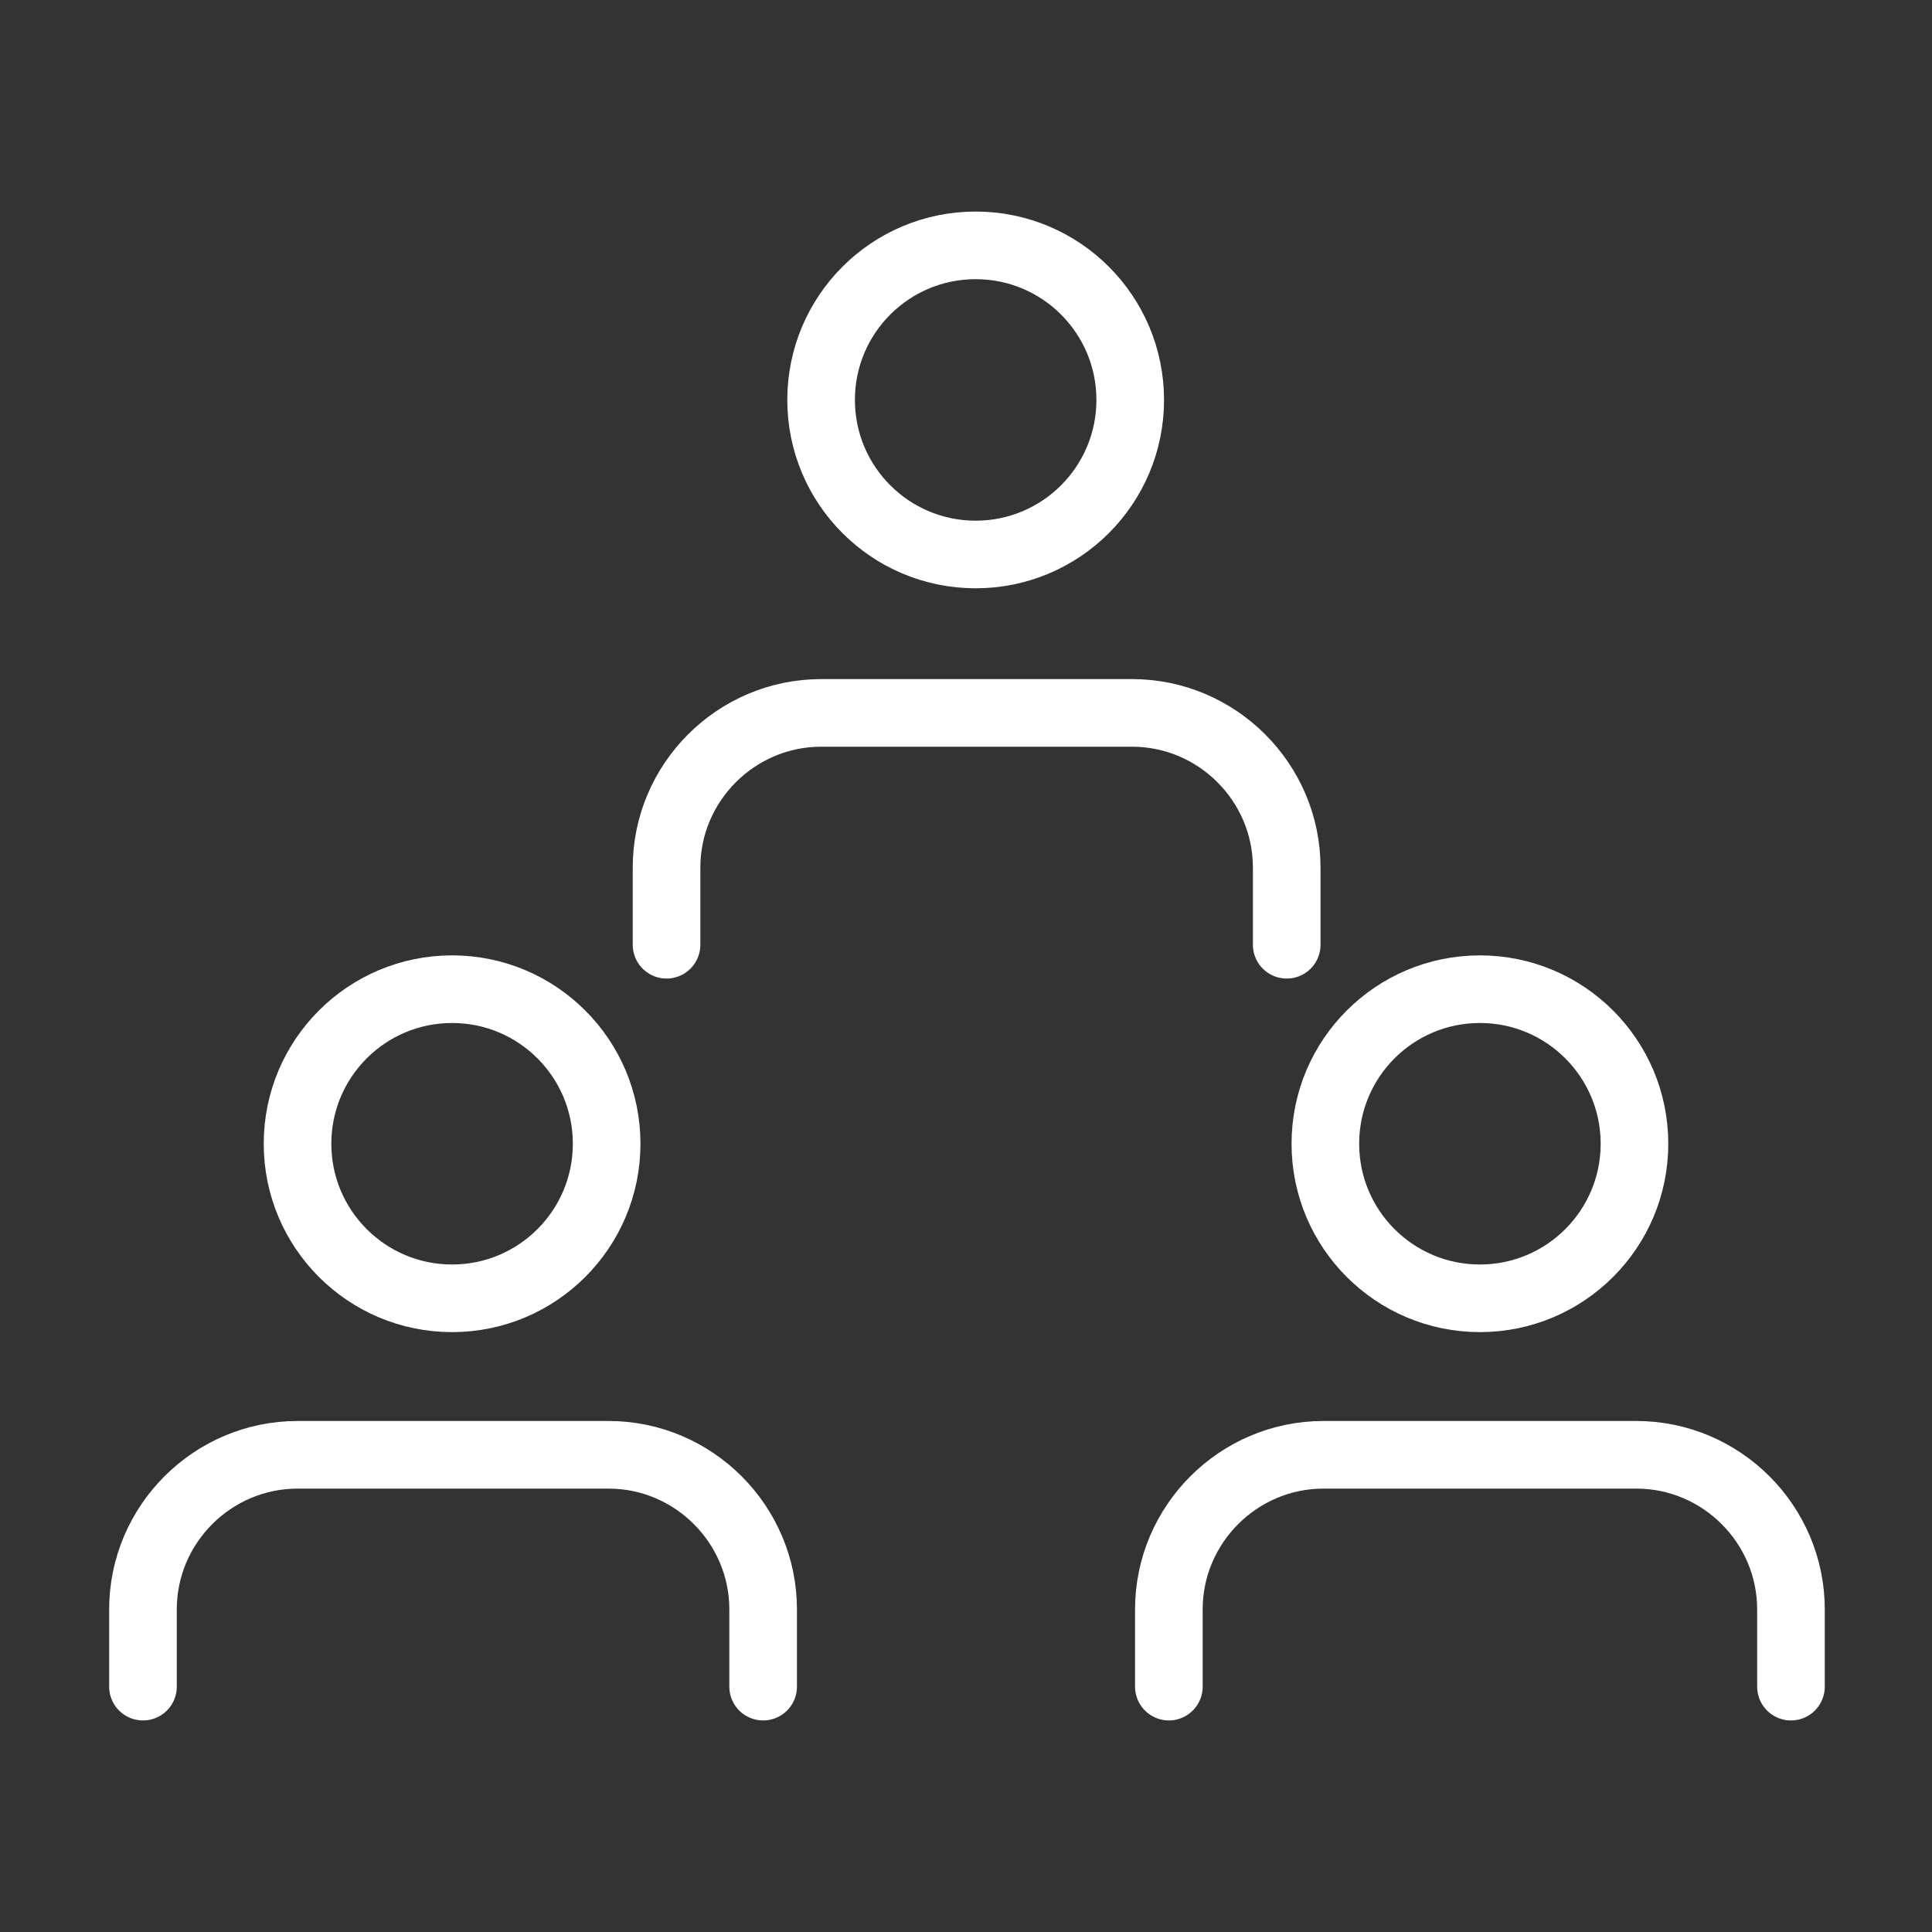
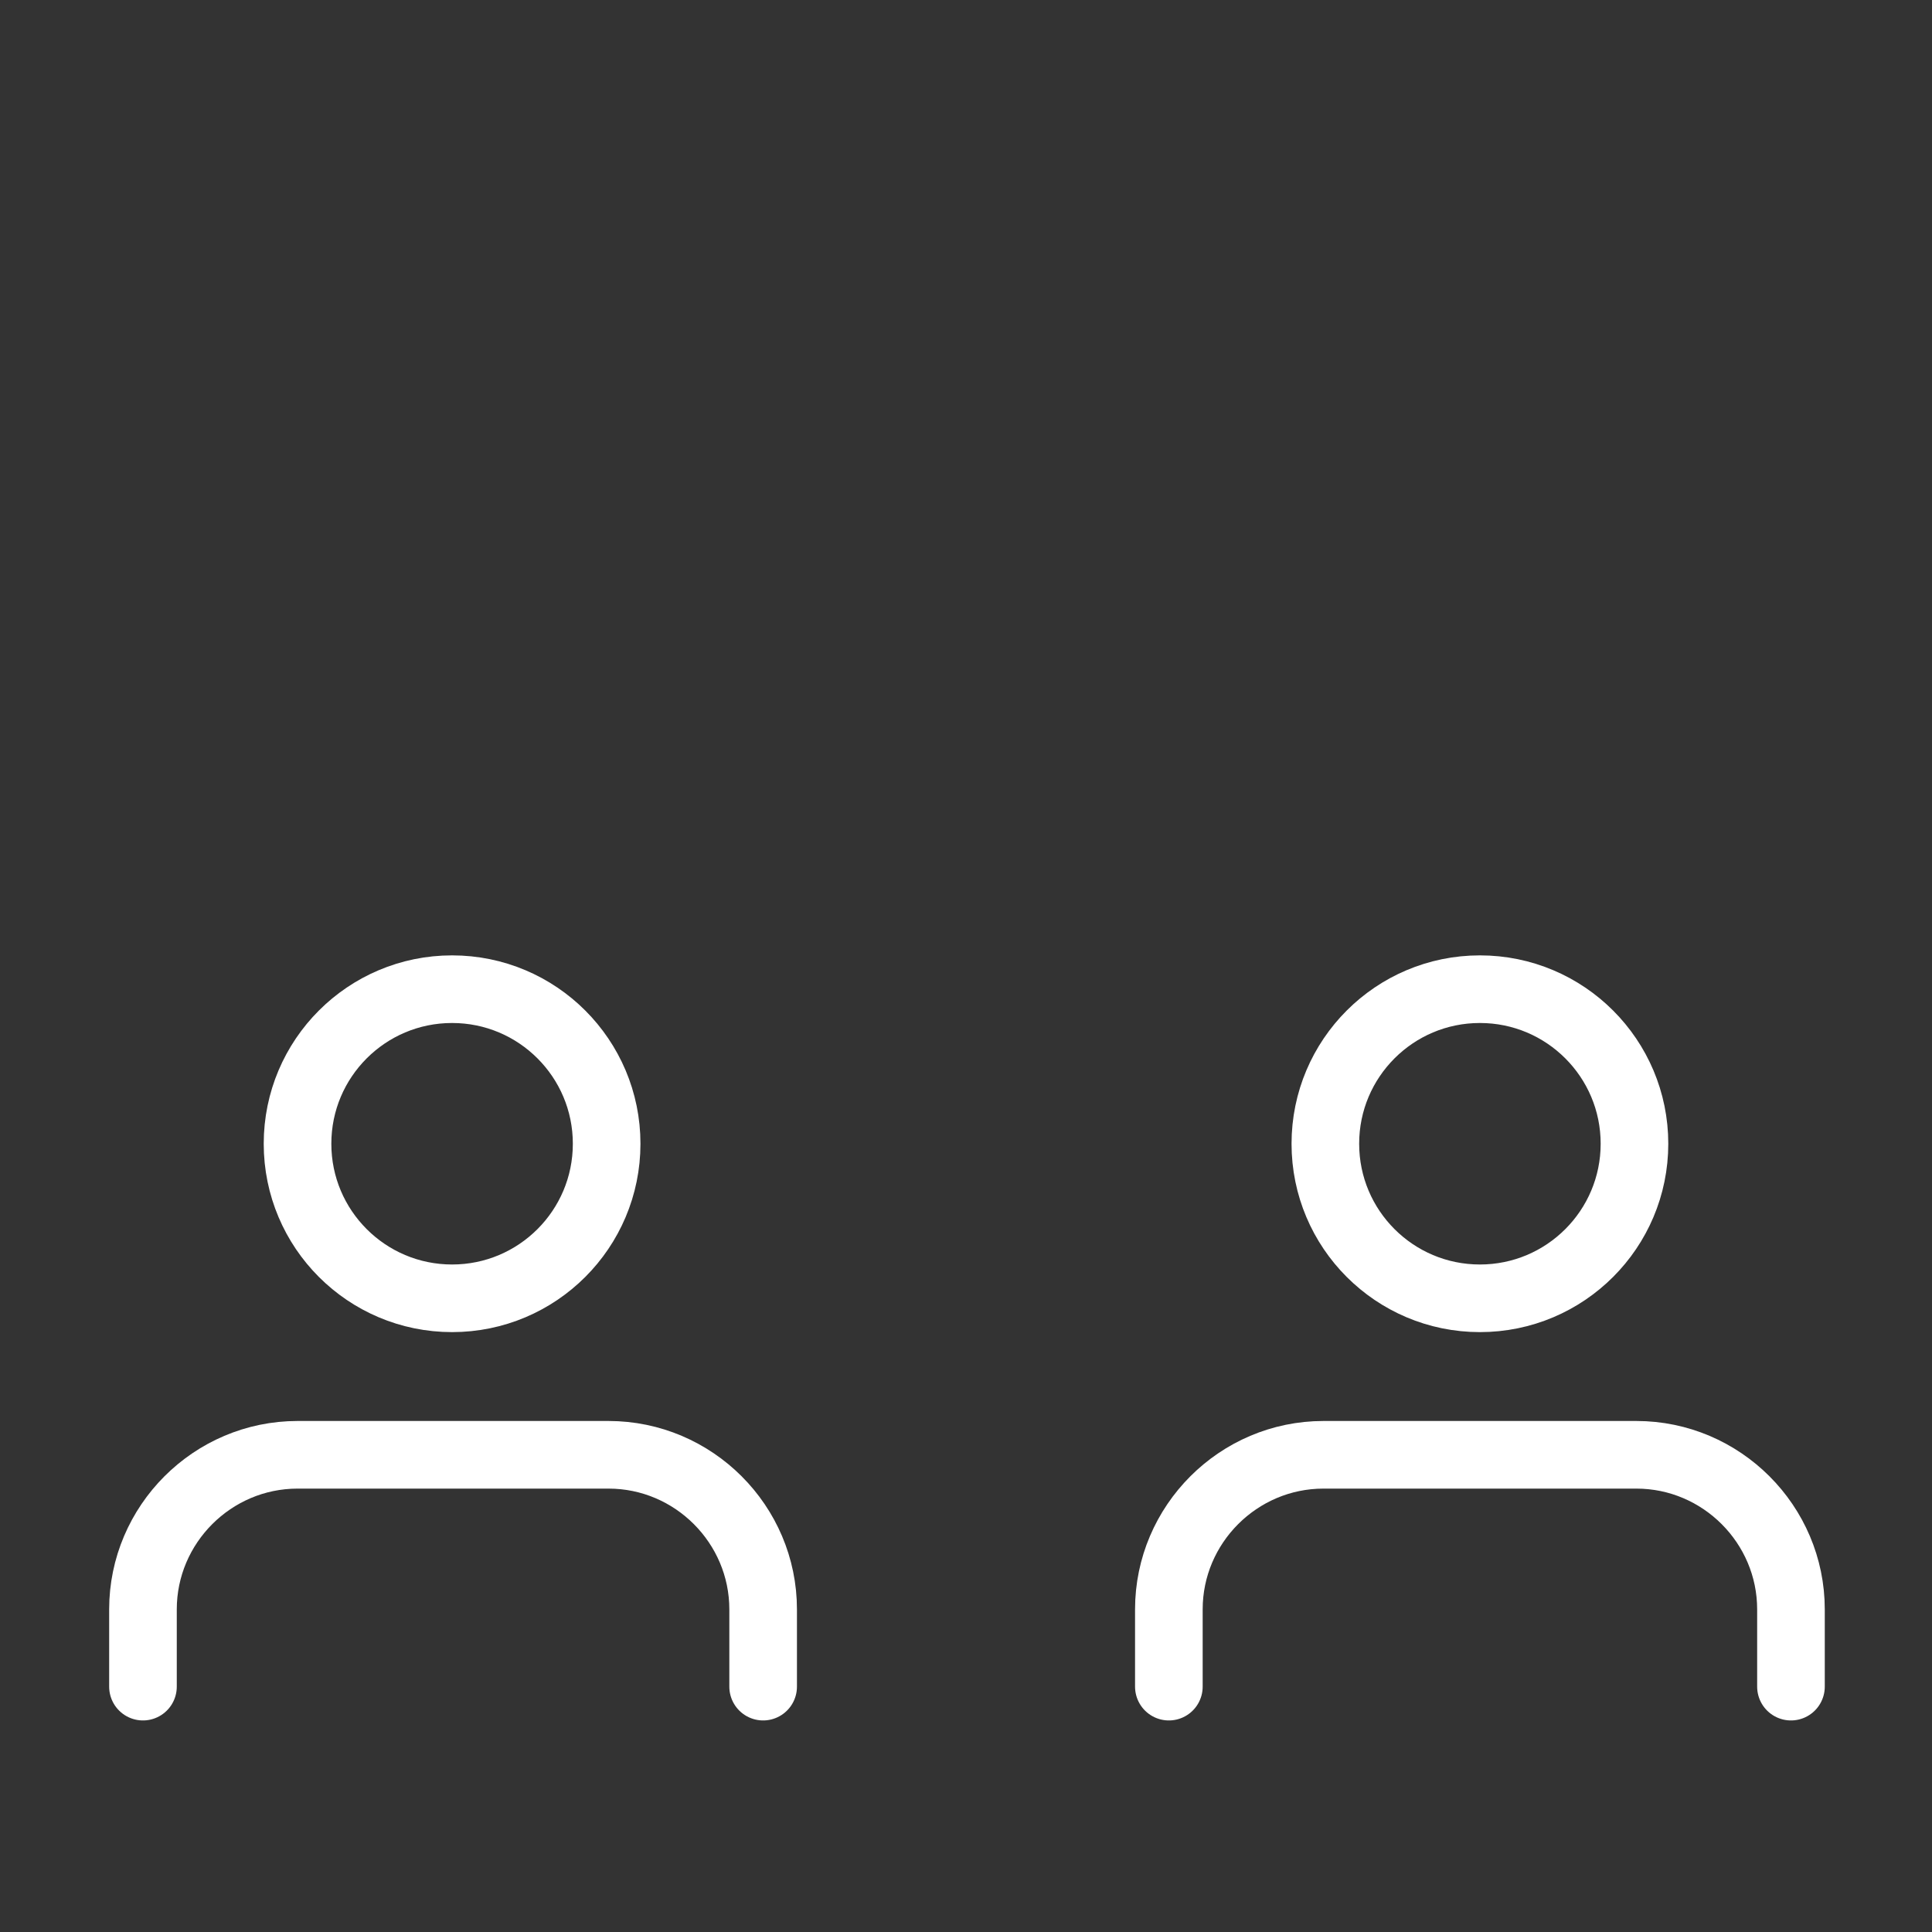
<svg xmlns="http://www.w3.org/2000/svg" version="1.1" id="Layer_1" x="0px" y="0px" viewBox="0 0 100 100" style="enable-background:new 0 0 100 100;" xml:space="preserve">
  <rect x="0" y="0" width="100" height="100" fill="#333333" stroke="none" />
  <style type="text/css">
	.st0{fill:none;stroke:#FFFFFF;stroke-width:3.5;stroke-linecap:round;stroke-linejoin:round;}
</style>
  <g>
    <g>
      <g>
        <path class="st0" d="M39.5,87.3v-4c0-4.4-3.6-8-8-8H15.4c-4.4,0-8,3.6-8,8v4" />
        <circle class="st0" cx="23.4" cy="59.2" r="8" />
      </g>
      <g>
        <path class="st0" d="M92.7,87.3v-4c0-4.4-3.6-8-8-8H68.5c-4.4,0-8,3.6-8,8v4" />
        <circle class="st0" cx="76.6" cy="59.2" r="8" />
      </g>
      <g>
-         <path class="st0" d="M66.6,48.9v-4c0-4.4-3.6-8-8-8H42.5c-4.4,0-8,3.6-8,8v4" />
-         <circle class="st0" cx="50.5" cy="20.7" r="8" />
-       </g>
+         </g>
    </g>
  </g>
</svg>